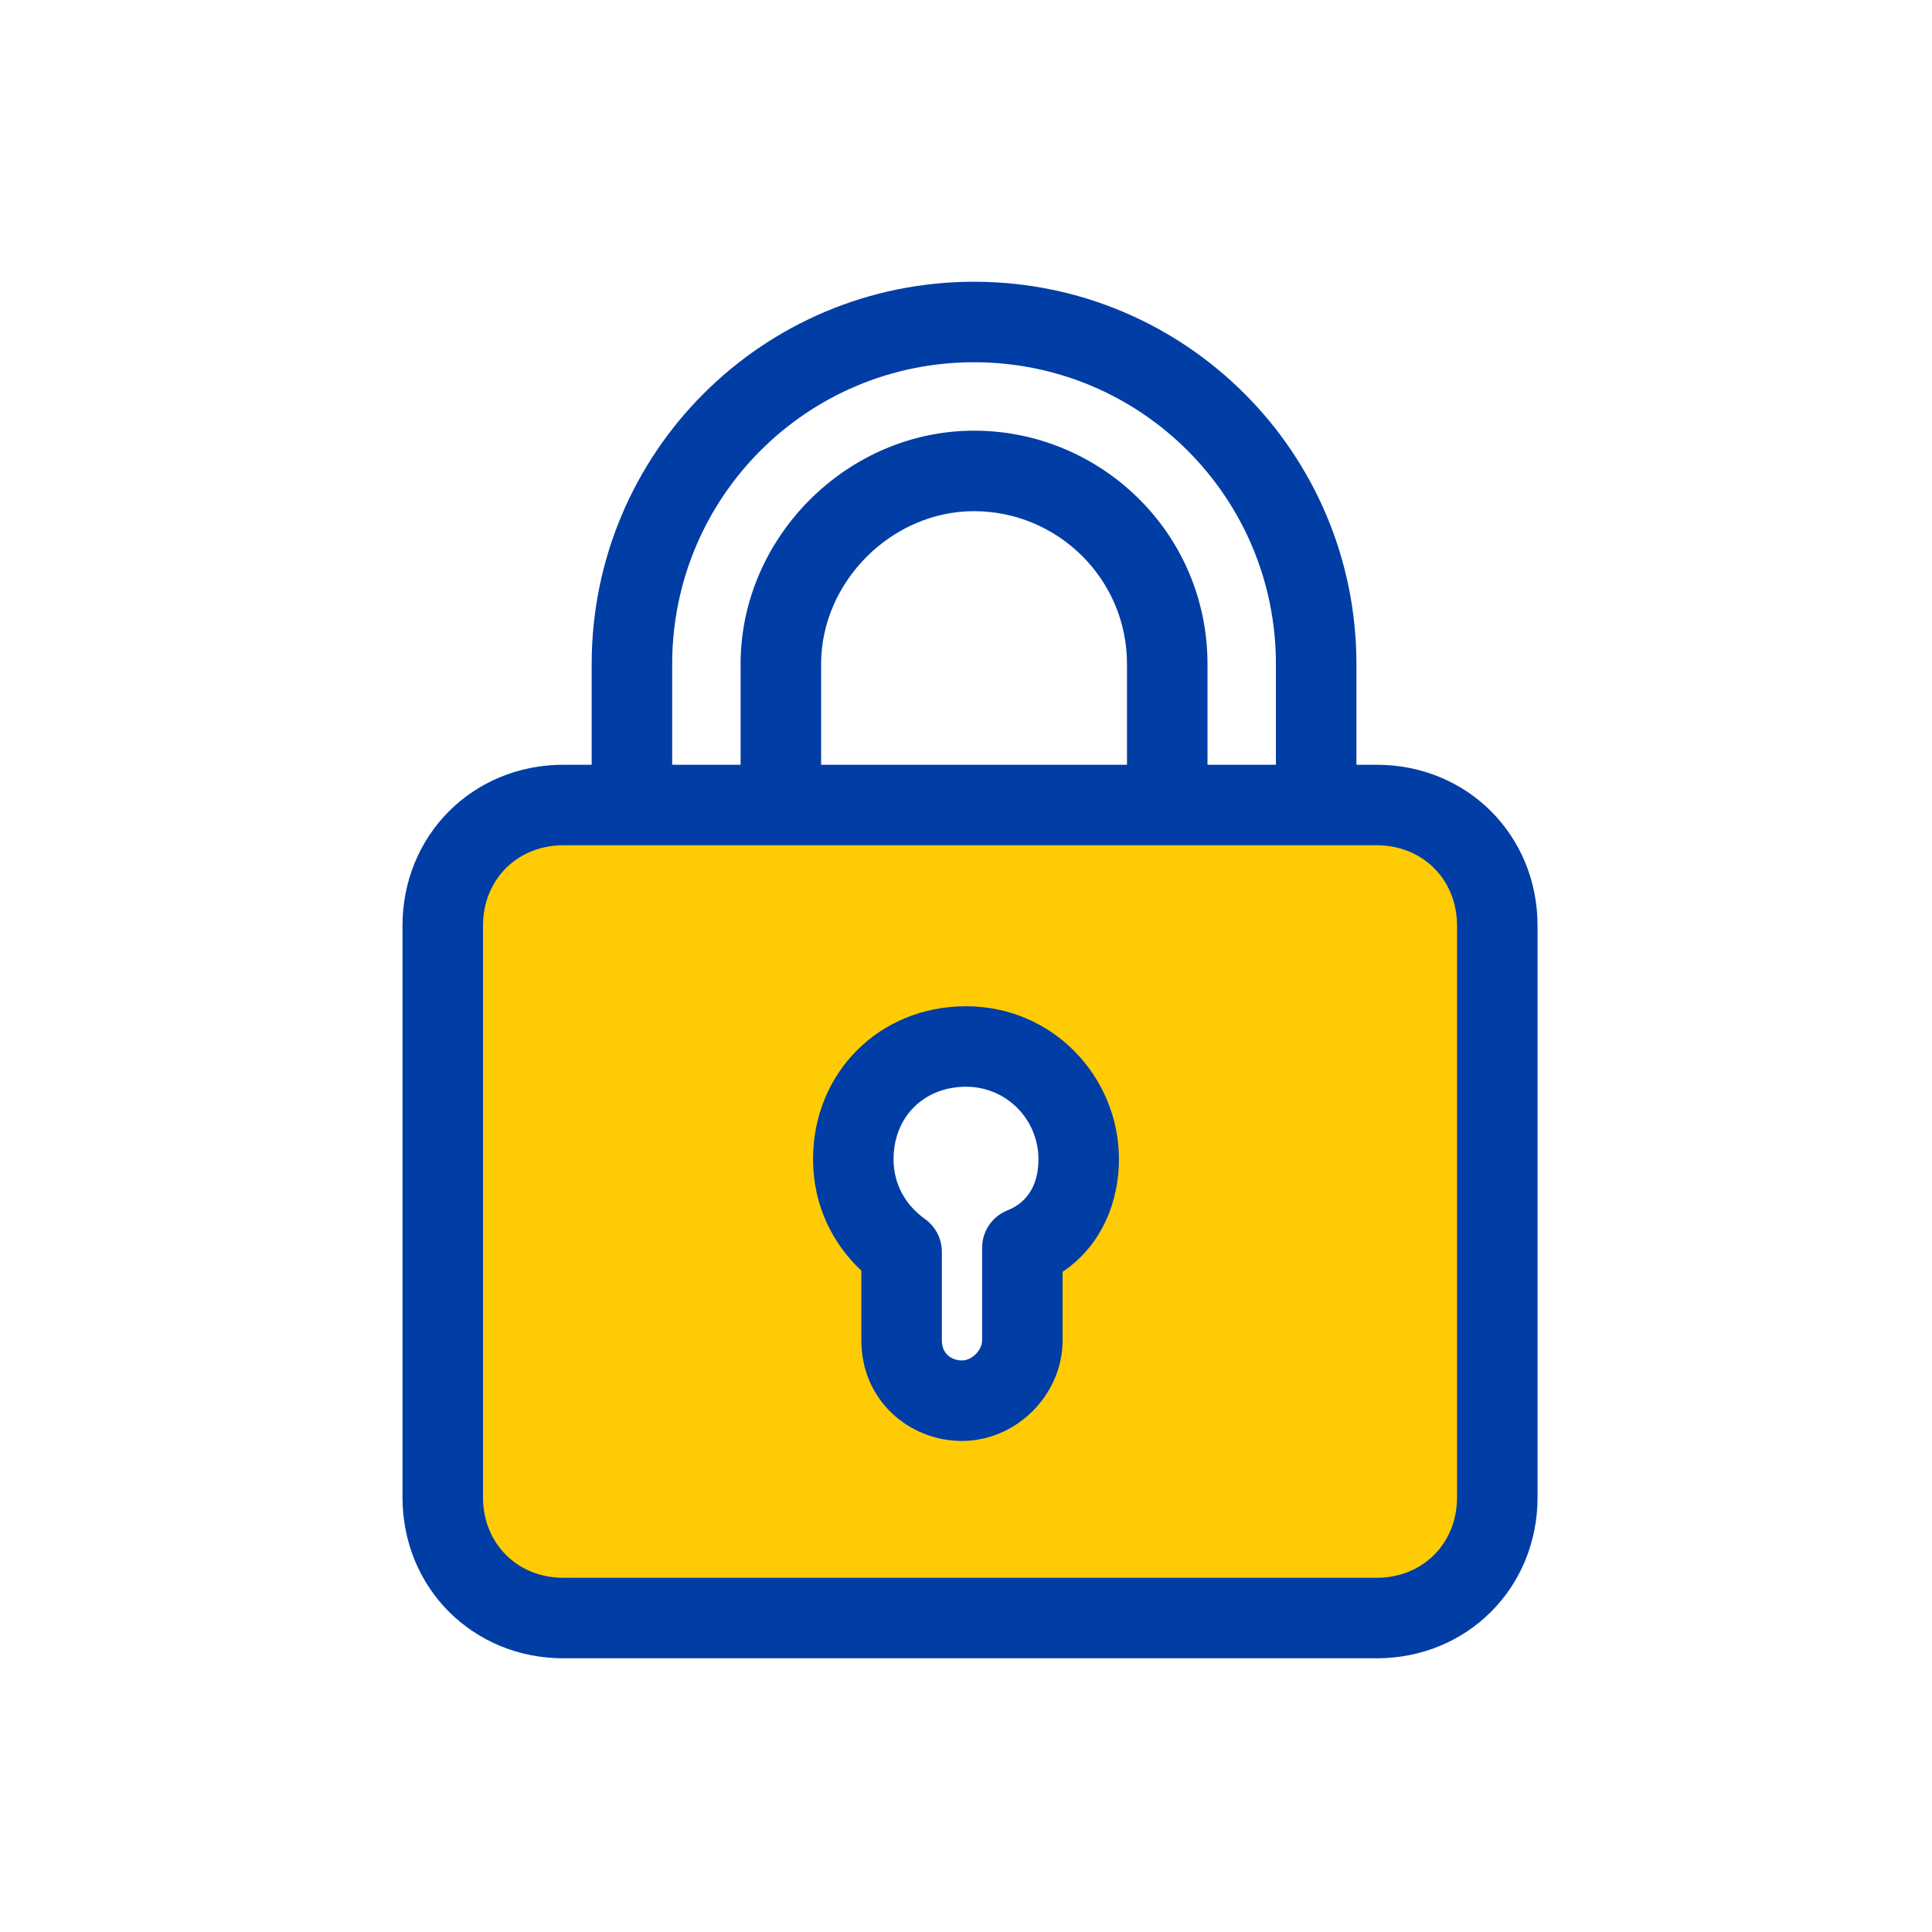
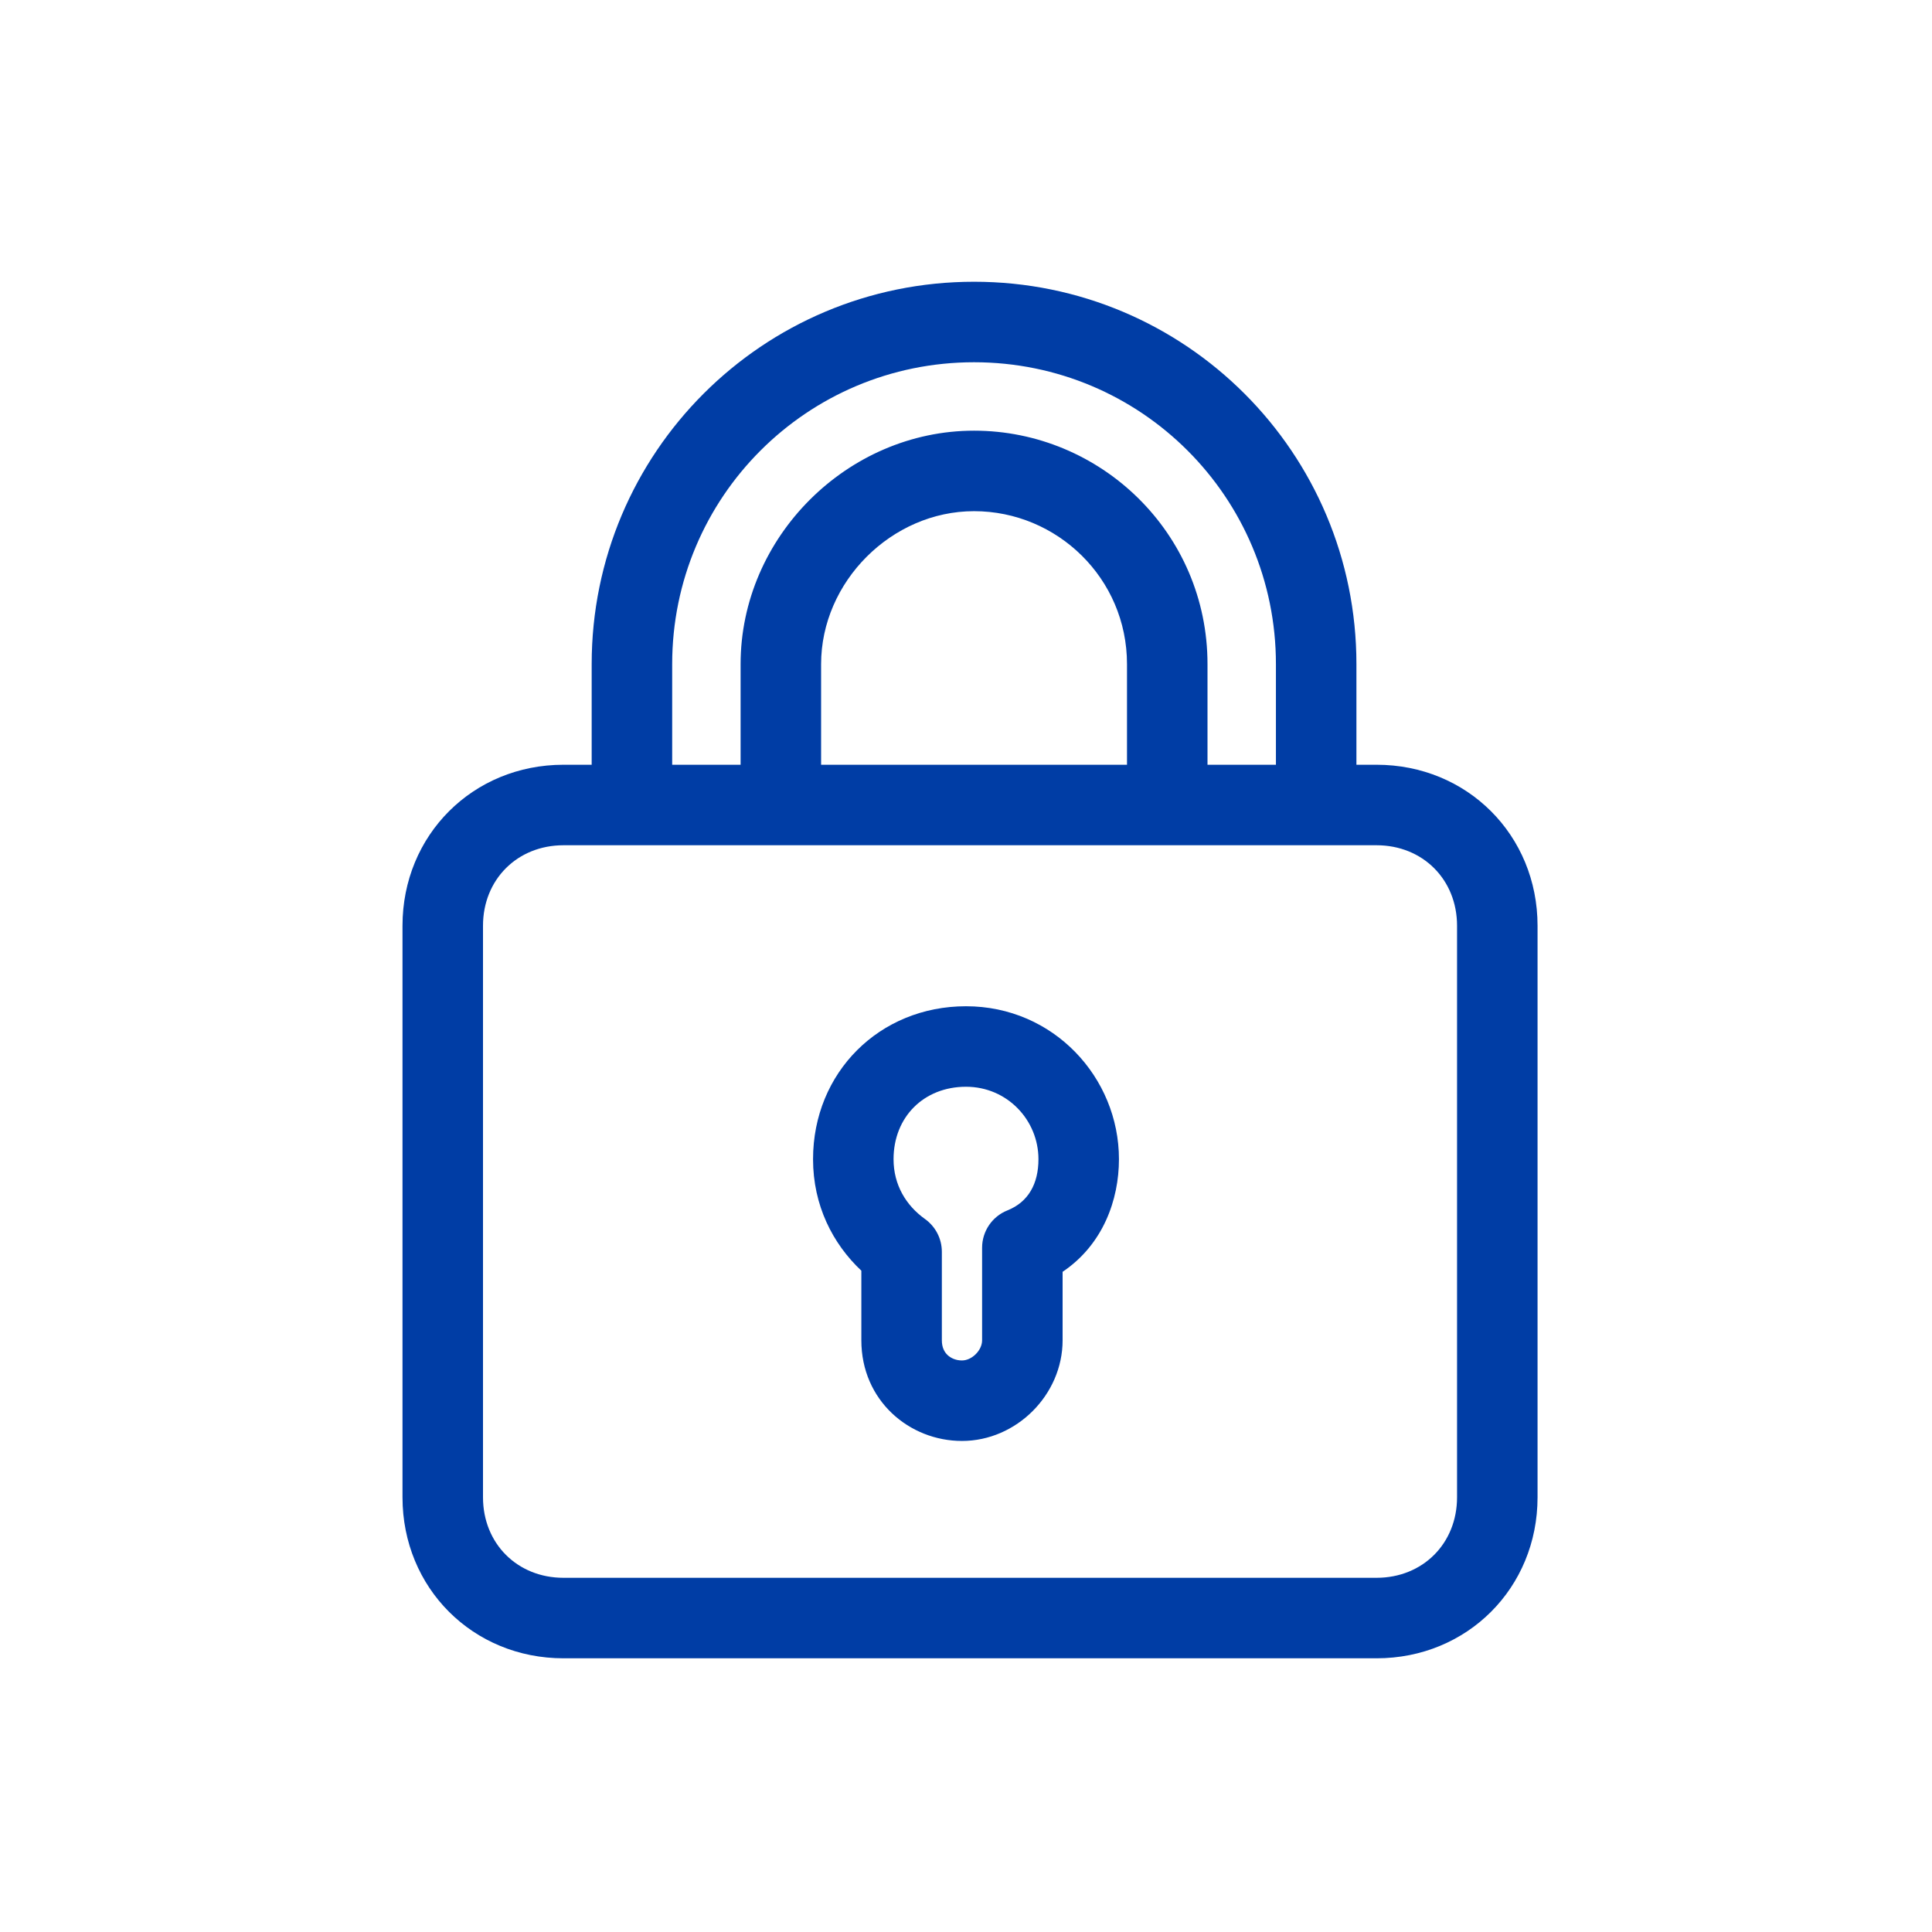
<svg xmlns="http://www.w3.org/2000/svg" width="48" height="48" viewBox="0 0 48 48" fill="none">
-   <path d="M34.2 20H14C12.3 20 11 21.3 11 23V37.2C11 38.9 12.3 40.2 14 40.2H34.2C35.9 40.2 37.2 38.9 37.2 37.2V23C37.2 21.3 35.9 20 34.2 20ZM25.4 31V33.3C25.4 34.1 24.7 34.8 23.9 34.8C23.1 34.8 22.4 34.2 22.4 33.3V31.1C21.7 30.6 21.2 29.8 21.2 28.8C21.2 27.2 22.4 26 24 26C25.6 26 26.8 27.3 26.8 28.8C26.8 29.7 26.4 30.6 25.4 31Z" fill="#FFCB05" />
  <path fill-rule="evenodd" clip-rule="evenodd" d="M20.2 28.8C20.2 26.648 21.848 25 24 25C26.175 25 27.8 26.771 27.8 28.8C27.8 29.805 27.408 30.919 26.4 31.598V33.3C26.4 34.652 25.252 35.8 23.9 35.8C22.592 35.8 21.4 34.796 21.4 33.3V31.57C20.689 30.901 20.2 29.948 20.2 28.8ZM24 27C22.952 27 22.2 27.752 22.2 28.8C22.2 29.439 22.511 29.95 22.981 30.286C23.244 30.474 23.4 30.777 23.4 31.1V33.3C23.4 33.477 23.464 33.591 23.54 33.664C23.624 33.744 23.75 33.8 23.9 33.8C24.148 33.8 24.4 33.548 24.4 33.3V31C24.4 30.591 24.649 30.223 25.029 30.072C25.551 29.863 25.8 29.408 25.8 28.8C25.8 27.829 25.024 27 24 27Z" fill="#003DA5" />
  <path fill-rule="evenodd" clip-rule="evenodd" d="M24.2 7C18.948 7 14.7 11.248 14.7 16.5V19H14C11.748 19 10 20.748 10 23V37.2C10 39.452 11.748 41.2 14 41.2H34.2C36.452 41.2 38.2 39.452 38.2 37.2V23C38.2 20.748 36.452 19 34.2 19H33.7V16.5C33.7 11.248 29.452 7 24.2 7ZM31.7 19V16.5C31.7 12.352 28.348 9 24.2 9C20.052 9 16.7 12.352 16.7 16.5V19H18.4V16.5C18.4 13.348 21.048 10.7 24.2 10.7C27.339 10.7 30 13.234 30 16.5V19H31.7ZM28 19V16.5C28 14.366 26.261 12.7 24.2 12.7C22.152 12.7 20.4 14.453 20.4 16.5V19H28ZM12 23C12 21.852 12.852 21 14 21H34.2C35.348 21 36.2 21.852 36.2 23V37.2C36.2 38.348 35.348 39.2 34.2 39.2H14C12.852 39.2 12 38.348 12 37.2V23Z" fill="#003DA5" />
</svg>